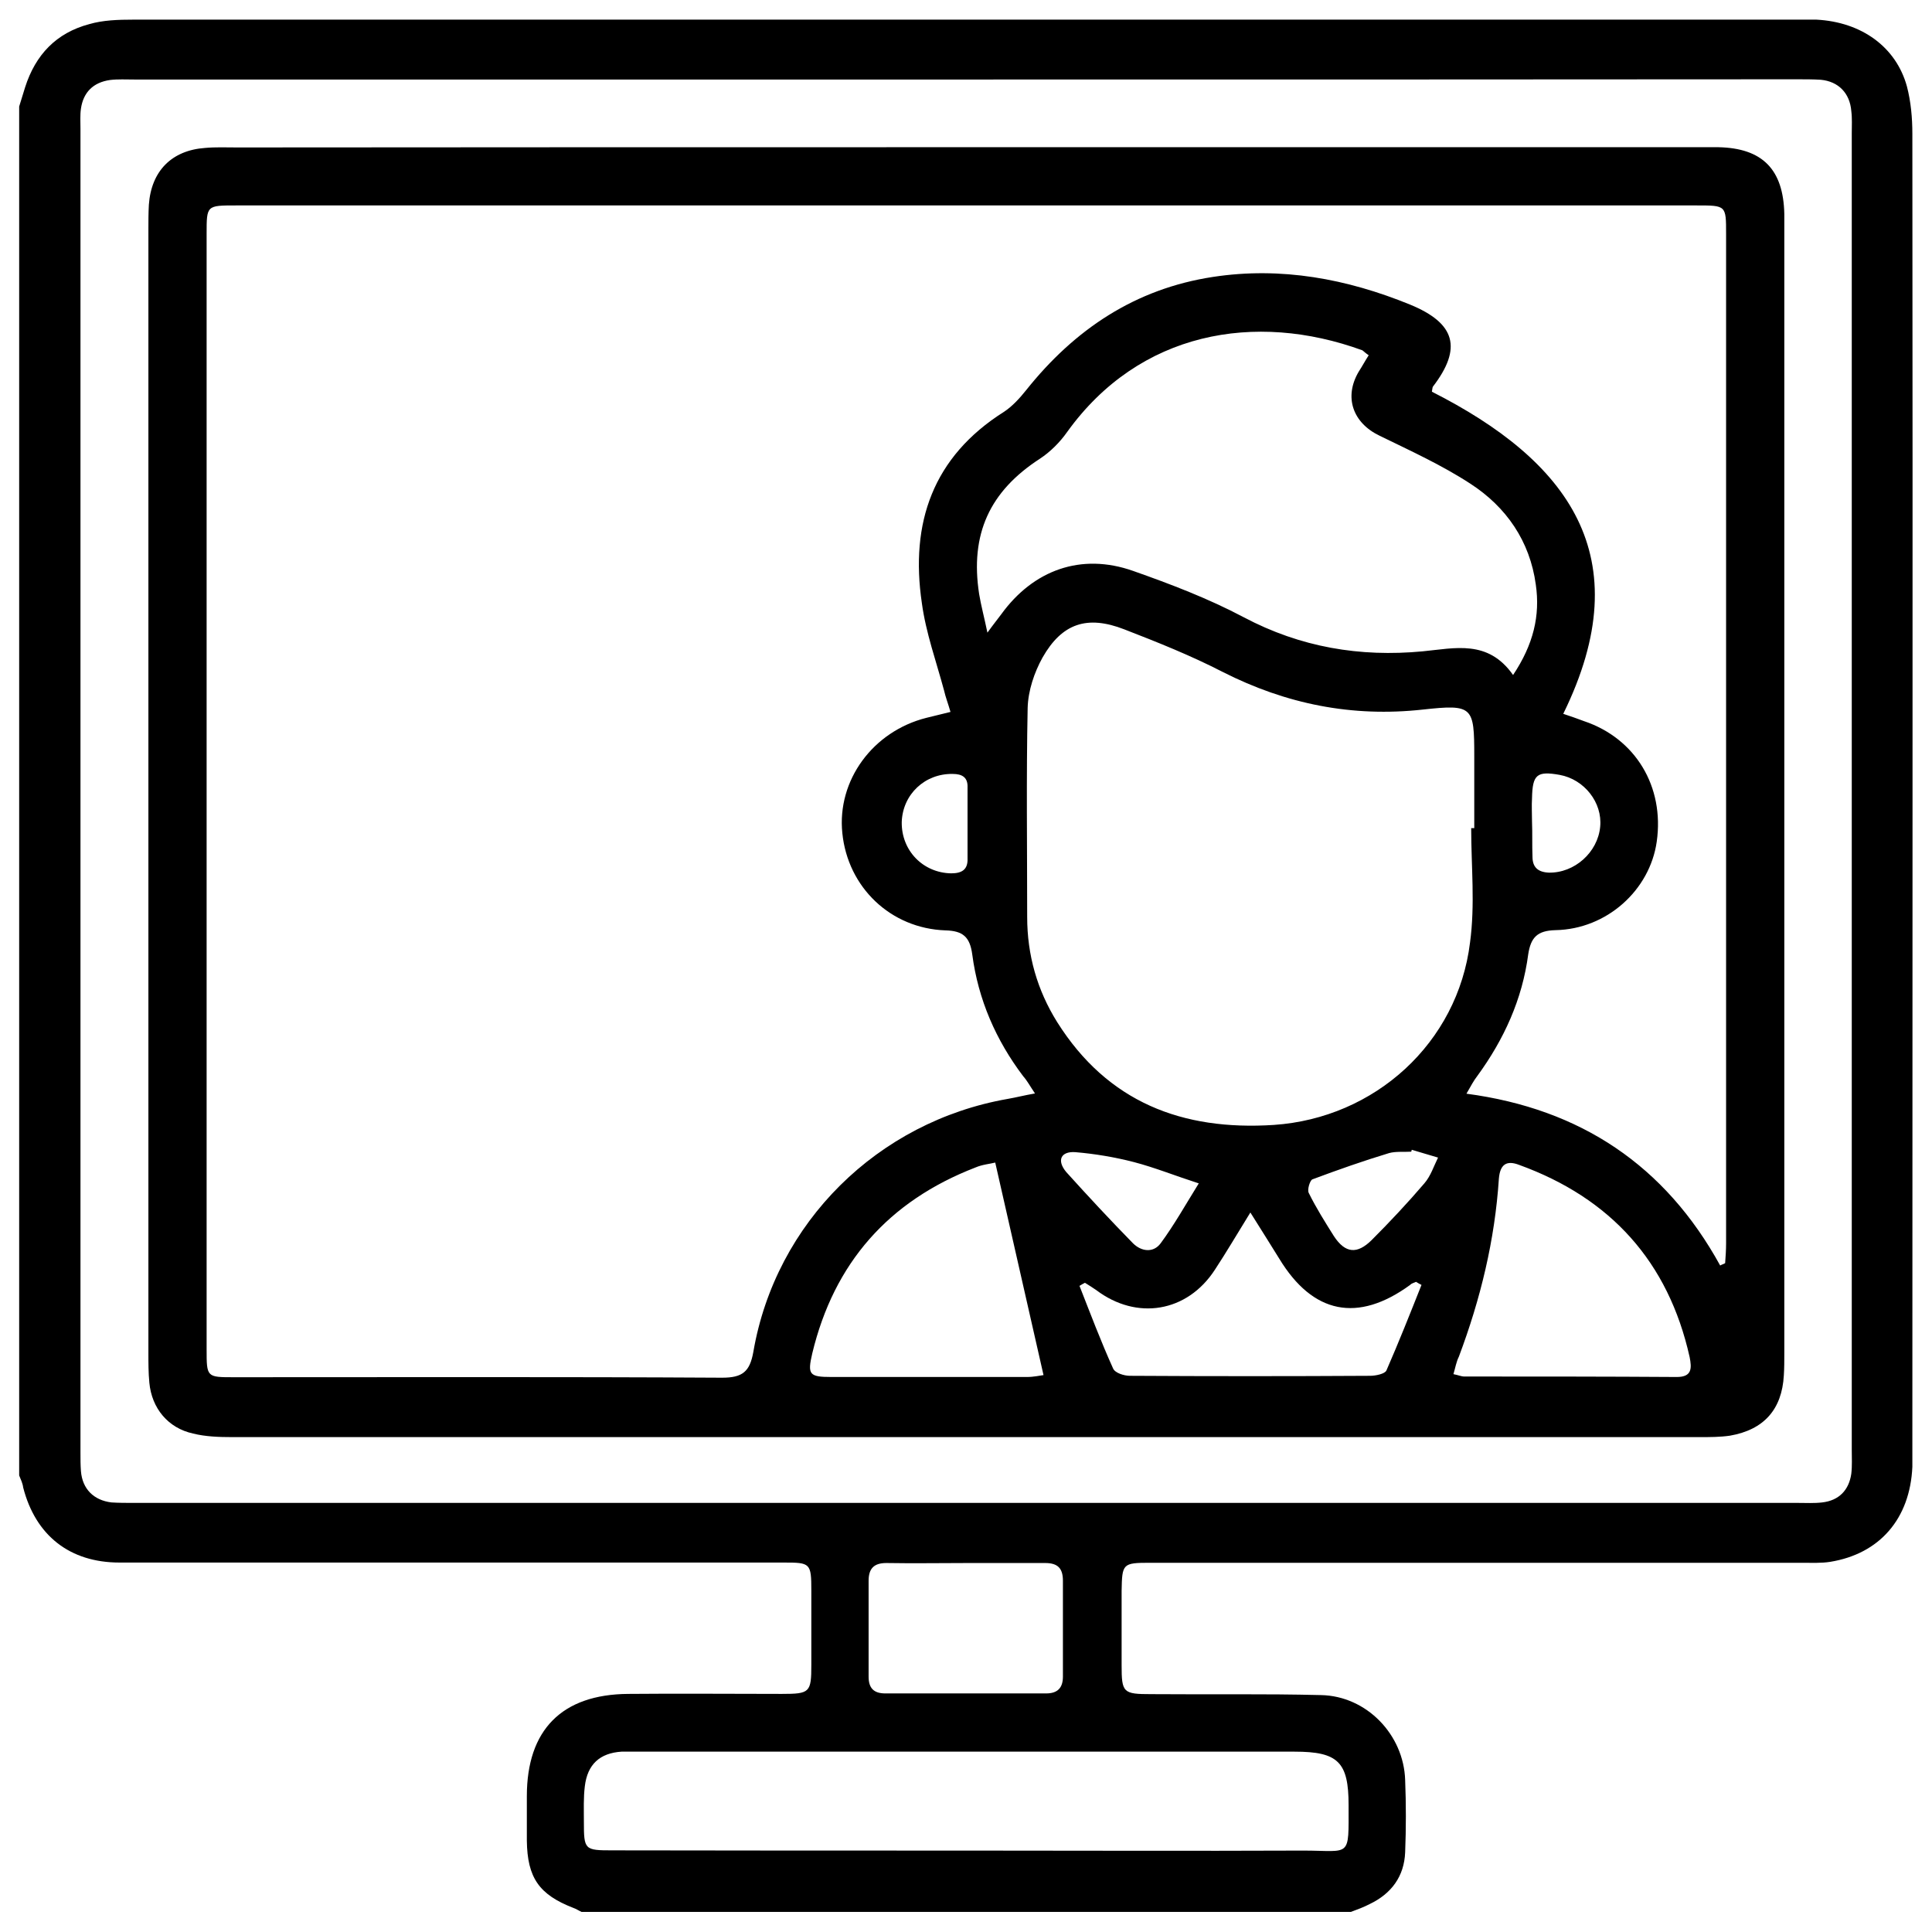
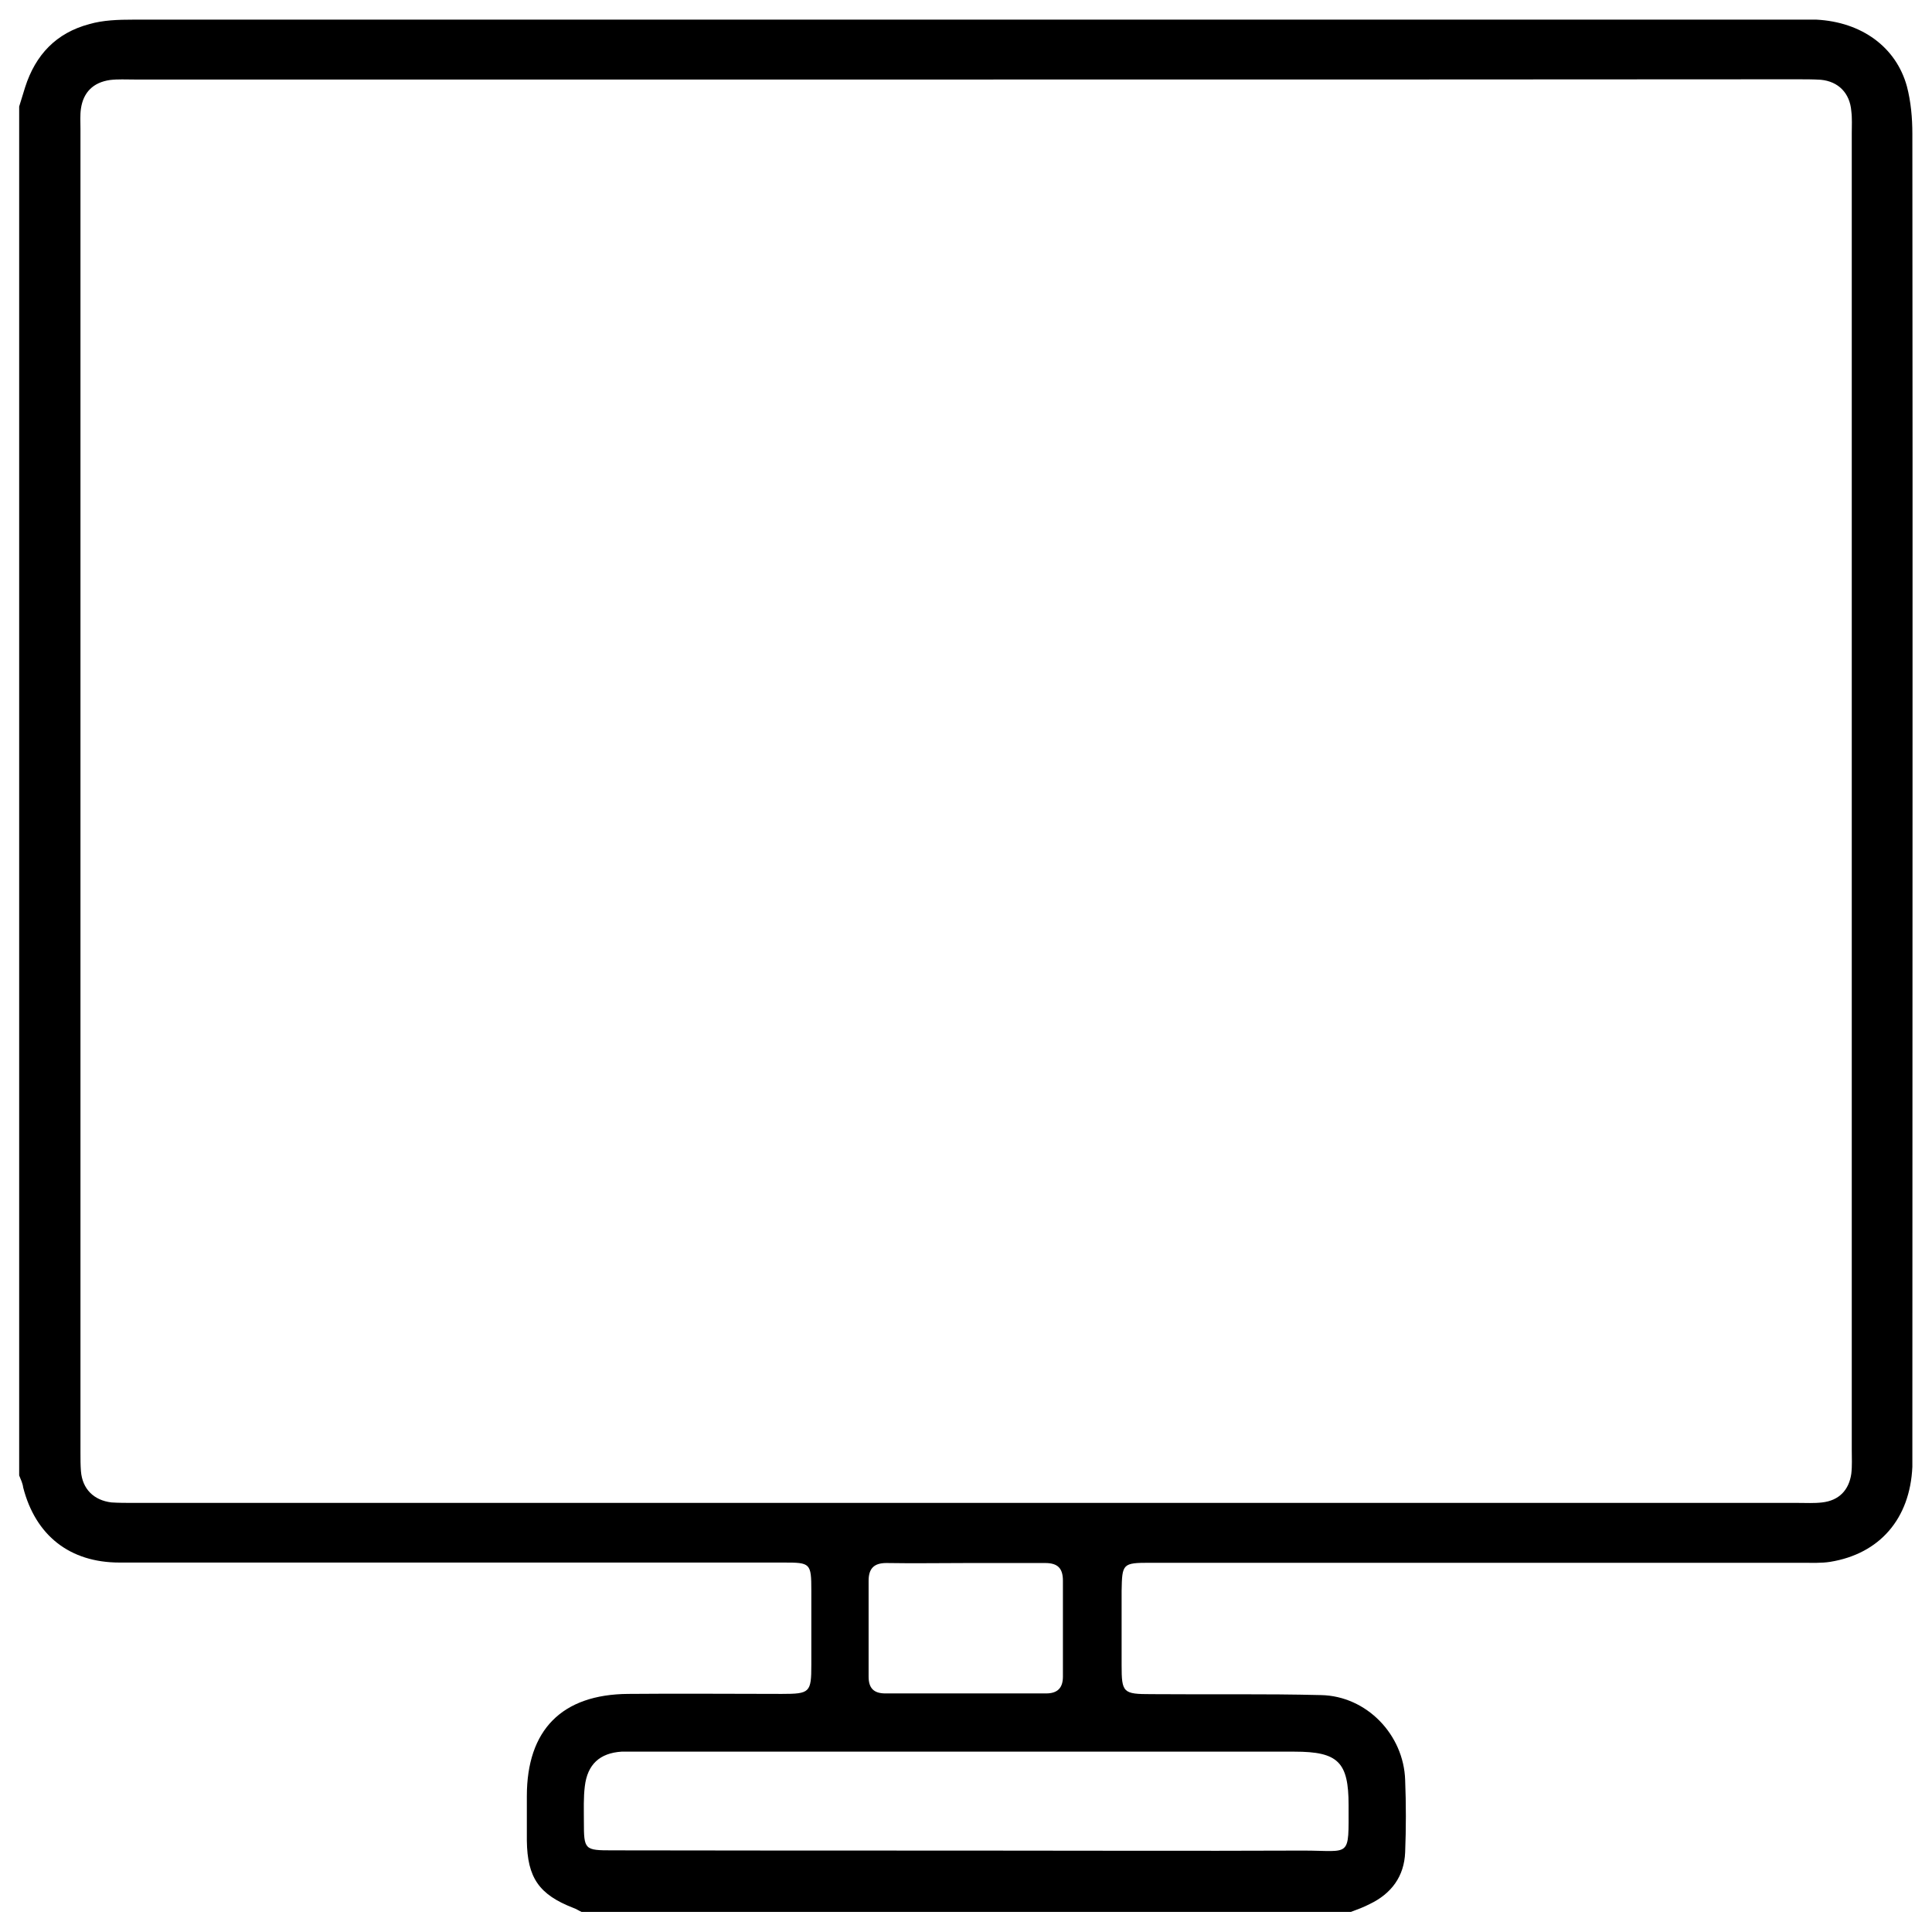
<svg xmlns="http://www.w3.org/2000/svg" version="1.1" id="Layer_1" x="0px" y="0px" viewBox="0 0 816.3 816.3" style="enable-background:new 0 0 816.3 816.3;" xml:space="preserve">
  <g>
    <path d="M8.1,623.4c0-192.7,0-385.4,0-578.4c0.8-2.7,1.7-5.4,2.5-8.1c4.4-13.8,13.2-23,27.1-26.7c5.8-1.7,12.3-1.9,18.6-1.9   c234.7,0,469.4,0,704.1,0c2.3,0,4.6,0,7.1,0c19,1,33.6,11.5,38.2,28.2c1.7,6.5,2.3,13.4,2.3,20c0.2,185.2,0,370.4,0,555.6   c0,2.5,0,5.2,0,7.7c-1,21.9-13.8,36.7-34.7,40.1c-3.8,0.6-7.7,0.4-11.7,0.4c-91.9,0-184,0-275.8,0c-11.5,0-11.7,0.4-11.9,11.9   c0,10.4,0,20.9,0,31.3c0,11.7,0.6,12.3,12.5,12.3c24,0.2,48-0.2,71.8,0.4c19.2,0.4,34.9,16.7,35.5,35.9c0.4,10.2,0.4,20.3,0,30.5   c-0.4,10.2-5.8,17.5-15,21.9c-2.5,1.3-5.2,2.3-7.9,3.3c-108.4,0-216.7,0-325.1,0c-1.3-0.6-2.3-1.3-3.5-1.7   c-14.4-5.6-19.4-12.7-19.6-28.4c0-6.3,0-12.5,0-18.8c0-28,14.8-43,42.8-43.2c21.7-0.2,43.2,0,64.9,0c11.9,0,12.5-0.6,12.5-12.3   c0-10.4,0-20.9,0-31.3c0-11.7-0.4-11.9-11.7-11.9c-62.8,0-125.5,0-188.3,0c-30.7,0-61.4,0-92.3,0c-21.1,0-35.5-11.5-40.7-31.7   C9.6,626.8,8.8,625.1,8.1,623.4z M409.2,33.6c-117.6,0-234.9,0-352.5,0c-3.3,0-6.9-0.2-10.2,0.2c-7.1,1-11.3,5.2-12.3,12.1   c-0.4,2.7-0.2,5.6-0.2,8.6c0,186.5,0,372.9,0,559.4c0,2.5,0,5.2,0.2,7.7c0.6,7.5,5.4,12.3,12.9,13.2c3.1,0.2,6.3,0.2,9.4,0.2   c234.5,0,469,0,703.2,0c3.3,0,6.9,0.2,10.2-0.2c7.1-0.8,11.3-5.2,12.3-12.1c0.4-3.3,0.2-6.7,0.2-10.2c0-185.4,0-370.8,0-556.2   c0-3.1,0.2-6.3-0.2-9.4c-0.6-7.5-5.4-12.5-12.9-13.2c-3.3-0.2-6.7-0.2-10.2-0.2C642.5,33.6,525.8,33.6,409.2,33.6z M407.6,781.9   c47.6,0,95.2,0.2,143,0c20.3,0,19.2,3.5,19.2-19.2c0-18.2-4.4-22.6-22.8-22.6c-92.5,0-184.8,0-277.3,0c-2.3,0-4.6,0-7.1,0   c-9.2,0.6-14.4,5.4-15.5,14.6c-0.6,4.8-0.4,9.8-0.4,14.8c0,12.1,0.2,12.3,12.1,12.3C308.6,781.9,358.1,781.9,407.6,781.9z    M409,660.4c-11.5,0-23,0.2-34.5,0c-5.2,0-7.5,2.3-7.5,7.5c0,13.6,0,27.1,0,40.5c0,5,2.3,7.1,7.1,7.1c22.6,0,45.3,0,67.9,0   c4.8,0,7.1-2.3,7.1-7.1c0-13.6,0-27.1,0-40.5c0-5.2-2.1-7.5-7.5-7.5C431,660.4,420.1,660.4,409,660.4z" />
-     <path d="M408.8,62.2c102.3,0,204.8,0,307.1,0c3.3,0,6.7,0,10.2,0c18.6,0.4,27.4,9.4,27.8,28.2c0,2.1,0,4.2,0,6.3   c0,158.3,0,316.7,0,475c0,3.1,0,6.3-0.2,9.4c-0.8,14.4-8.4,23-22.8,25.5c-4.2,0.6-8.4,0.6-12.5,0.6c-206.9,0-413.6,0-620.5,0   c-5.4,0-11.1-0.2-16.3-1.5C71,603.4,64.1,595,63.1,584.2c-0.4-4.2-0.4-8.4-0.4-12.5c0-158.3,0-316.7,0-475c0-3.3,0-6.7,0.2-10.2   c1-14.2,9.6-23,23.8-24c4.4-0.4,8.8-0.2,13.4-0.2C202.9,62.2,305.9,62.2,408.8,62.2z M726.8,534.7c0.6-0.4,1.5-0.6,2.1-1   c0.2-2.7,0.4-5.6,0.4-8.4c0-142.2,0-284.4,0-426.6c0-11.9,0-11.9-12.3-11.9c-205.9,0-411.5,0-617.4,0c-12.3,0-12.3,0-12.3,11.9   c0,157,0,314,0,471.3c0,11.9,0,11.9,11.5,11.9c68.7,0,137.6-0.2,206.3,0.2c8.6,0,11.7-2.5,13.2-10.9   c9.4-54.7,52.6-97.3,107.5-106.9c3.5-0.6,6.9-1.5,11.5-2.3c-2.1-3.1-3.3-5.4-5-7.3c-11.5-15.2-19-32.4-21.5-51.4   c-1-7.5-4-10-11.3-10.2c-23.2-0.8-41.3-18.2-43.6-41.1c-2.3-22.3,12.9-43,35.5-48.7c3.1-0.8,6.3-1.5,10.2-2.5c-1-3.5-2.1-6.3-2.7-9   c-3.3-12.3-7.7-24.4-9.4-37c-5-33.8,4.6-61.8,34.7-80.8c3.5-2.3,6.7-5.8,9.4-9.2c20.5-25.7,46.1-42.8,78.9-47.8   c28.8-4.4,56.6,0.8,83.3,11.7c19.2,7.9,22.1,18.4,9.6,34.7c-0.2,0.4-0.2,1-0.4,2.1c57.2,29,88.3,69.3,55.5,136.1   c3.1,1,6.1,2.1,8.8,3.1c21.7,7.3,34,27.6,30.7,50.9c-2.9,20.5-21.1,37-42.8,37.4c-7.7,0.2-10.4,3.1-11.5,10.2   c-2.5,19-10.2,35.9-21.5,51.4c-1.5,1.9-2.7,4.2-4.6,7.5C667.9,468.5,703.6,492.5,726.8,534.7z M621.6,349.9c0.4,0,0.8,0,1.3,0   c0-10.2,0-20.3,0-30.5c0-20.9-0.6-21.9-21.7-19.6c-29.9,3.3-57.8-2.3-84.6-15.9c-13.4-6.9-27.4-12.5-41.6-18   c-15.7-6.1-26.3-2.5-34.5,11.9c-3.5,6.3-6.1,14-6.3,21.3c-0.6,29.4-0.2,58.9-0.2,88.3c0,16.1,4.2,30.9,12.7,44.5   c21.3,33.8,52.8,45.9,91.5,43.4c42.8-2.9,77.7-34.7,82.9-77C623.3,382.2,621.6,366,621.6,349.9z M639.3,285.2   c8.6-12.9,11.5-25.1,9.6-38.2c-2.5-18.4-12.5-32.8-27.6-42.6c-12.1-7.9-25.5-14-38.4-20.3c-11.3-5.4-15.2-16.3-8.8-27.1   c1.5-2.3,2.7-4.6,4.2-6.9c-1.5-1-2.1-1.7-2.7-2.1c-45.3-16.5-94.2-7.9-124.7,34.5c-3.1,4.4-7.1,8.4-11.5,11.3   c-21.3,13.8-29.6,31.9-25.7,57.2c0.8,4.8,2.1,9.6,3.5,16.3c2.9-4,4.4-5.8,5.8-7.7c13.6-18.8,33.8-26.1,55.7-18.4   c15.9,5.6,31.9,11.7,46.8,19.6c24,12.7,49.1,16.9,75.6,14.4C614.7,273.9,628.7,270.1,639.3,285.2z M614.1,580.6   c2.1,0.4,3.3,1,4.6,1c29.9,0,59.9,0,89.8,0.2c6.5,0,6.3-3.8,5.4-8.4c-9-40.3-33.4-67.2-72-81.2c-5.4-2.1-8.1-0.2-8.6,5.8   c-1.7,25.9-7.7,50.7-16.9,75.2C615.3,575.4,614.9,577.9,614.1,580.6z M420.5,491.2c-2.3,0.6-5.4,0.8-8.4,2.1   c-36.7,14.2-59.7,40.3-68.9,78.5c-2.1,9-1.3,10,8.1,10c27.6,0,55.1,0,82.7,0c2.7,0,5.4-0.6,6.9-0.8   C434.1,551,427.4,521.7,420.5,491.2z M528.3,512.3c-5.8,9.4-10.2,16.9-15,24.2c-11.7,18-33,21.5-50.1,8.6c-1.5-1-3.1-2.1-4.8-3.1   c-0.8,0.4-1.5,0.8-2.3,1.3c4.6,11.7,9,23.4,14.2,34.9c0.8,1.9,4.6,3.1,7.1,3.1c33.8,0.2,67.7,0.2,101.5,0c2.3,0,6.3-0.8,6.9-2.3   c5.2-11.9,10-24,14.8-36.1c-0.8-0.4-1.5-0.8-2.3-1.3c-0.8,0.4-1.9,0.6-2.5,1.3c-22.1,16.1-41.1,12.3-55.3-11.1   C537,526.1,533.3,520.3,528.3,512.3z M506.5,500c-10.2-3.3-18.6-6.7-27.4-9c-8.1-2.1-16.5-3.5-24.8-4.2c-6.1-0.4-7.9,3.5-3.8,8.4   c9.2,10.2,18.6,20.3,28.2,30.1c3.5,3.5,8.6,4.2,11.7,0C496.1,517.6,500.9,509,506.5,500z M596.5,485.8c0,0.2-0.2,0.4-0.2,0.8   c-3.1,0.2-6.5-0.2-9.4,0.6c-10.9,3.3-21.7,7.1-32.4,11.1c-1,0.4-2.3,4.4-1.5,5.8c3.1,6.3,6.9,12.3,10.6,18.2   c4.8,7.3,9.8,7.7,15.9,1.7c7.7-7.7,15.2-15.7,22.3-24c2.7-3.1,4-7.3,5.8-10.9C604.1,488.1,600.3,486.9,596.5,485.8z M647.3,347.2   L647.3,347.2c0.2,5,0,9.8,0.2,14.8c0,4.4,2.3,6.5,6.9,6.7c10.9,0.2,20.7-8.6,21.7-19.4c1-10.2-6.7-20-17.1-21.9   c-9.6-1.7-11.5-0.2-11.7,9.8C647.1,340.5,647.3,343.8,647.3,347.2z M408.8,347.6c0-5,0-9.8,0-14.8c0.2-4.4-2.3-5.8-6.3-5.8   c-11.7-0.2-21.1,8.6-21.5,20.3c-0.2,12.1,9,21.5,20.9,21.7c4.4,0,7.1-1.5,6.9-6.3C408.8,357.4,408.8,352.6,408.8,347.6z" />
  </g>
</svg>